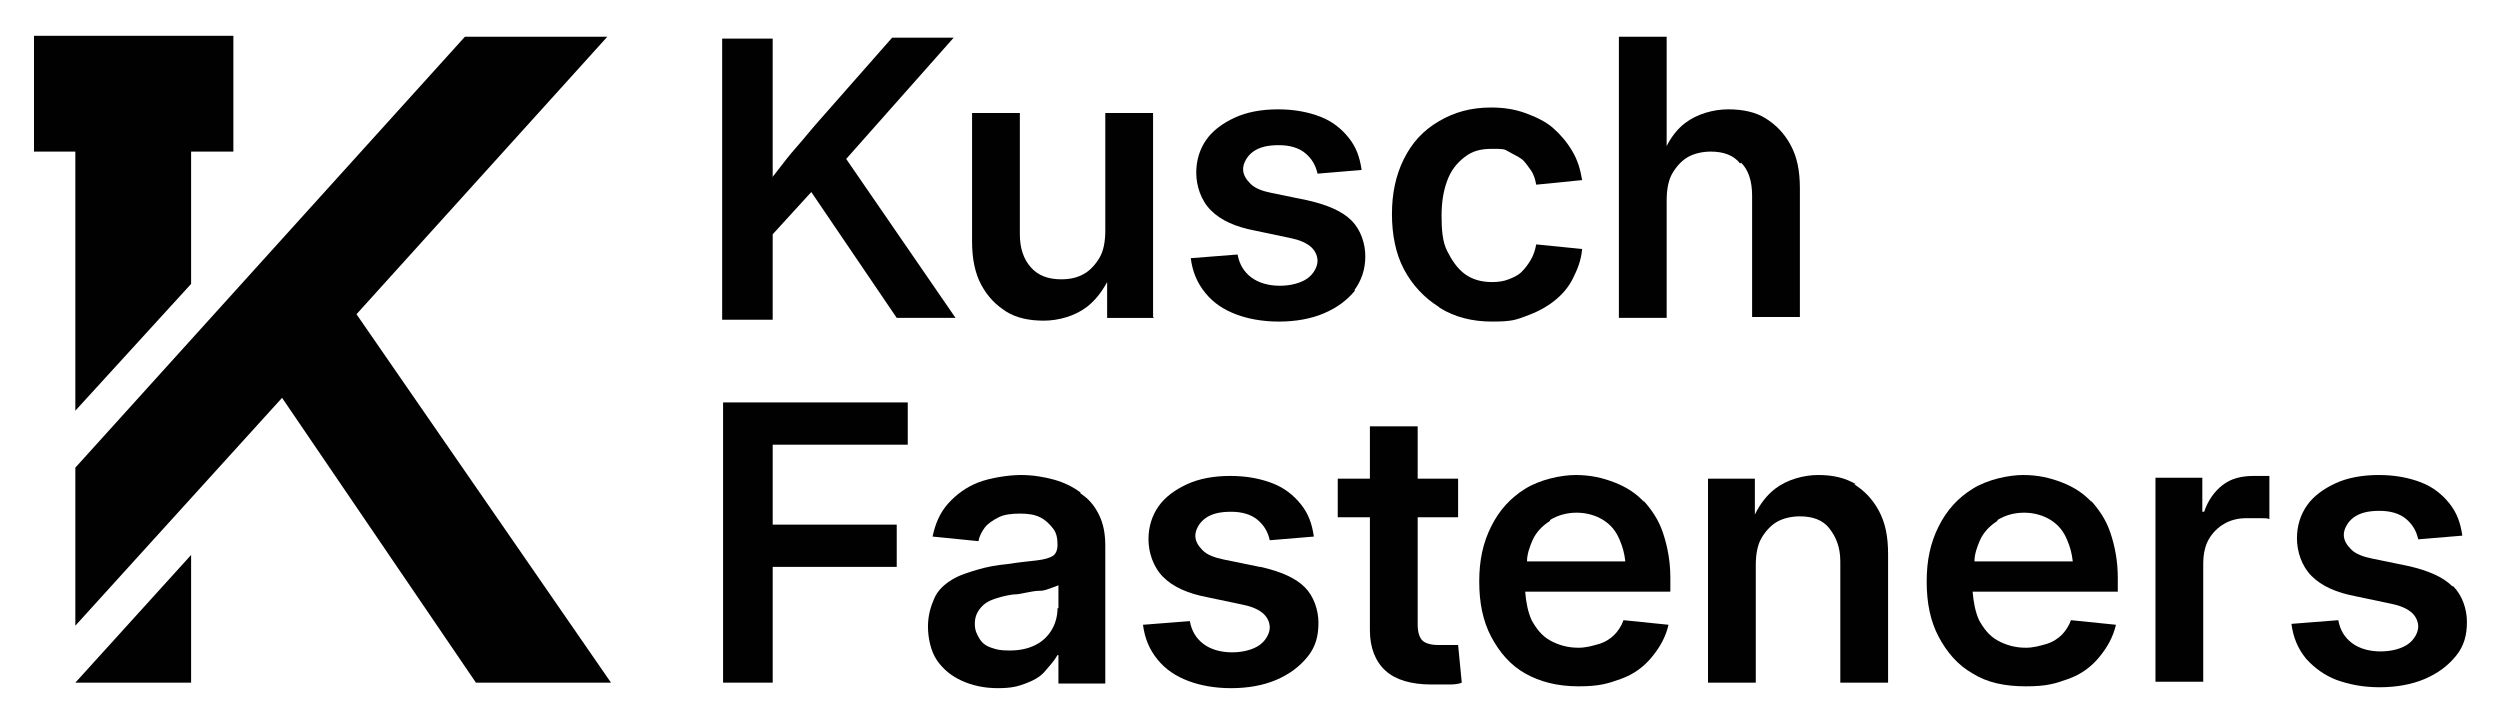
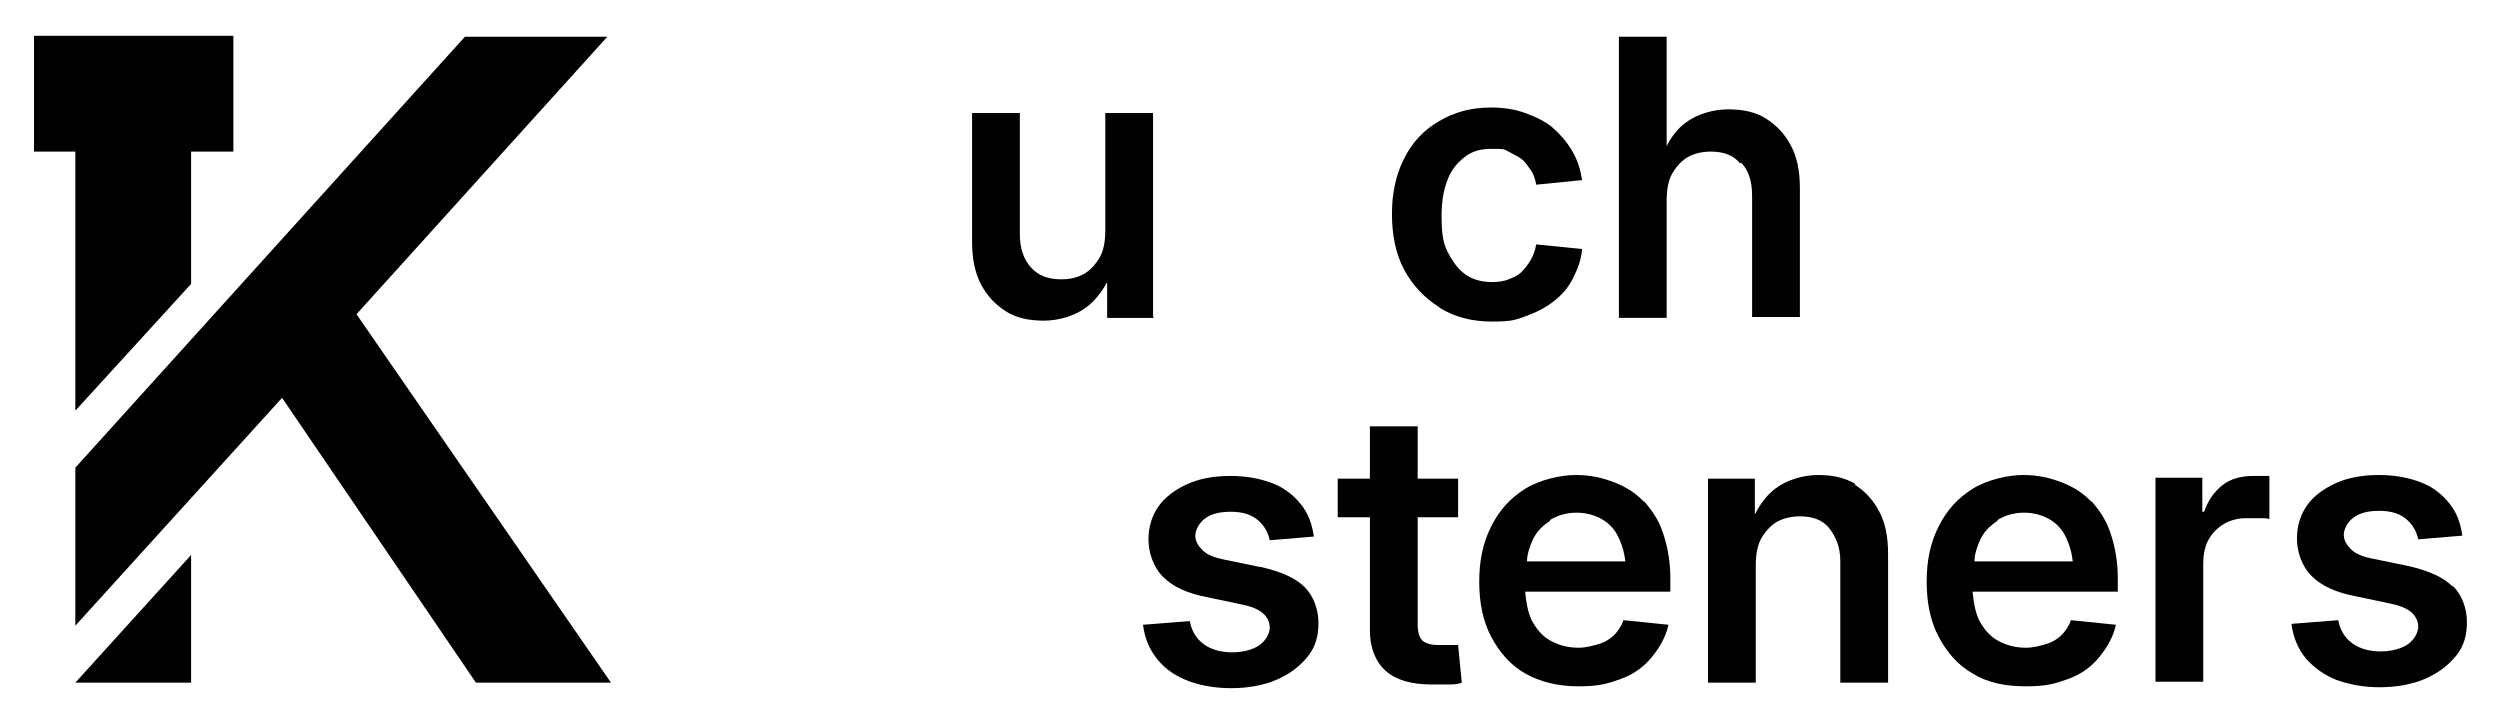
<svg xmlns="http://www.w3.org/2000/svg" baseProfile="tiny" version="1.2" viewBox="0 0 272.1 77.4">
  <g>
    <g id="Ebene_1">
      <polygon points="20.8 74.3 20.8 60.4 8.2 74.3 20.8 74.3" fill="#010101" />
      <polygon points="8.2 44.7 20.8 30.9 20.8 16.5 25.4 16.5 25.4 3.9 3.7 3.9 3.7 16.5 8.2 16.5 8.2 44.7" fill="#010101" />
      <polygon points="38.8 34.2 66.1 4 50.6 4 8.2 50.9 8.2 68.1 30.7 43.3 51.8 74.3 66.5 74.3 38.8 34.2" fill="#010101" />
-       <path d="M84.1,25.5l4.2-4.6,9.3,13.7h6.4l-11.9-17.3,11.7-13.2h-6.7l-8.1,9.2c-.8.9-1.5,1.8-2.3,2.7s-1.4,1.7-2.1,2.6-.4.5-.5.7v-6s0-9.1,0-9.1h-5.5v30.6h5.5v-9Z" fill="#010101" />
      <path d="M125.5,34.5V12.3h-5.2v12.8c0,1.2-.2,2.2-.6,2.9s-1,1.4-1.7,1.8-1.5.6-2.5.6c-1.4,0-2.5-.4-3.3-1.3s-1.2-2.1-1.2-3.6v-13.2h-5.2v14c0,1.8.3,3.4,1,4.7s1.6,2.2,2.7,2.9,2.5,1,4.1,1,3.4-.5,4.7-1.5c.9-.7,1.6-1.6,2.2-2.7v3.9h5.1Z" fill="#010101" />
-       <path d="M147.4,31.6c.8-1.1,1.2-2.3,1.2-3.7s-.5-2.9-1.5-3.9-2.6-1.7-4.8-2.2l-3.9-.8c-1-.2-1.8-.5-2.3-1s-.8-1-.8-1.6.4-1.4,1.1-1.9,1.6-.7,2.8-.7,2.2.3,2.9.9,1.1,1.3,1.3,2.2l4.8-.4c-.2-1.4-.6-2.5-1.4-3.5s-1.8-1.8-3.1-2.3-2.8-.8-4.6-.8-3.4.3-4.7.9-2.4,1.4-3.1,2.4-1.1,2.2-1.1,3.6.5,3,1.6,4.1,2.7,1.8,4.8,2.2l3.8.8c1,.2,1.7.5,2.2.9s.8,1,.8,1.6-.4,1.4-1.1,1.9-1.8.8-3,.8-2.3-.3-3.1-.9c-.8-.6-1.3-1.4-1.5-2.5l-5.1.4c.2,1.5.7,2.7,1.6,3.8s2,1.8,3.3,2.3,2.9.8,4.7.8,3.5-.3,4.9-.9,2.5-1.4,3.4-2.5Z" fill="#010101" />
      <path d="M156.7,33.5c1.6,1,3.5,1.5,5.7,1.5s2.6-.2,3.7-.6,2.1-.9,3-1.6,1.6-1.5,2.1-2.5.9-2,1-3.2l-5-.5c-.1.6-.3,1.2-.6,1.7s-.6.9-1,1.3-.9.6-1.4.8-1.1.3-1.8.3c-1.2,0-2.2-.3-3-.9s-1.4-1.5-1.9-2.5-.6-2.3-.6-3.8.2-2.7.6-3.8,1-1.9,1.9-2.6,1.8-.9,3-.9,1.3,0,1.8.3,1,.5,1.4.8.7.8,1,1.2.5,1,.6,1.6l5-.5c-.2-1.2-.5-2.2-1.1-3.2s-1.3-1.8-2.1-2.5-1.9-1.2-3-1.6-2.3-.6-3.7-.6c-2.2,0-4,.5-5.7,1.5s-2.9,2.3-3.8,4.1-1.3,3.8-1.3,6,.4,4.3,1.3,6,2.2,3.1,3.8,4.1Z" fill="#010101" />
      <path d="M189.5,17.7c.8.8,1.2,2,1.2,3.6v13.2h5.2v-14c0-1.9-.3-3.4-1-4.7s-1.6-2.2-2.7-2.9-2.5-1-4.1-1-3.4.5-4.7,1.5c-.8.6-1.5,1.5-2,2.5V4h-5.2v30.6h5.2v-12.8c0-1.2.2-2.2.6-2.9s1-1.4,1.7-1.8,1.6-.6,2.5-.6c1.4,0,2.5.4,3.2,1.3Z" fill="#010101" />
-       <polygon points="78.7 74.3 84.1 74.3 84.1 61.7 97.6 61.7 97.6 57.1 84.1 57.1 84.1 48.4 98.8 48.4 98.8 43.8 78.7 43.8 78.7 74.3" fill="#010101" />
-       <path d="M117.6,53.6c-.8-.6-1.8-1.1-2.9-1.4s-2.3-.5-3.6-.5-3.3.3-4.6.8-2.4,1.3-3.3,2.3-1.4,2.2-1.7,3.6l5,.5c.1-.6.4-1.1.7-1.5s.9-.8,1.5-1.1,1.4-.4,2.3-.4,1.6.1,2.2.4,1,.7,1.4,1.2.5,1.1.5,1.8h0c0,.6-.2,1-.5,1.2s-.9.4-1.8.5-1.9.2-3.2.4c-1.1.1-2.2.3-3.2.6s-2,.6-2.8,1.1-1.5,1.1-1.9,2-.7,1.9-.7,3.1.3,2.7,1,3.7,1.6,1.7,2.7,2.2,2.4.8,3.9.8,2.2-.2,3-.5,1.6-.7,2.1-1.3,1-1.1,1.4-1.8h.1v3.1h5.1v-15c0-1.3-.2-2.4-.7-3.4s-1.1-1.7-2-2.3ZM115.1,66.2c0,.8-.2,1.6-.6,2.3s-1,1.3-1.8,1.7-1.7.6-2.8.6-1.4-.1-2-.3-1-.5-1.3-1-.5-.9-.5-1.6.2-1.2.6-1.7.9-.8,1.5-1,1.3-.4,2.1-.5c.5,0,.9-.1,1.4-.2s1-.2,1.5-.2.9-.2,1.2-.3.6-.2.8-.3v2.5Z" fill="#010101" />
      <path d="M137.1,61.7l-3.9-.8c-1-.2-1.8-.5-2.3-1s-.8-1-.8-1.6.4-1.4,1.1-1.9,1.6-.7,2.8-.7,2.2.3,2.9.9,1.1,1.3,1.3,2.2l4.8-.4c-.2-1.4-.6-2.5-1.4-3.5s-1.8-1.8-3.1-2.3-2.8-.8-4.6-.8-3.4.3-4.7.9-2.4,1.4-3.1,2.4-1.1,2.2-1.1,3.6.5,3,1.6,4.1,2.7,1.8,4.8,2.2l3.8.8c1,.2,1.7.5,2.2.9s.8,1,.8,1.6-.4,1.4-1.1,1.9-1.8.8-3,.8-2.3-.3-3.1-.9-1.3-1.4-1.5-2.5l-5.1.4c.2,1.5.7,2.7,1.6,3.8s2,1.8,3.3,2.3,2.9.8,4.7.8,3.5-.3,4.9-.9,2.5-1.4,3.4-2.5,1.2-2.3,1.2-3.7-.5-2.9-1.5-3.9-2.6-1.7-4.8-2.2Z" fill="#010101" />
      <path d="M157.6,70.2c-.4,0-.8,0-1.1,0-.8,0-1.4-.2-1.7-.5s-.5-.9-.5-1.7v-11.7h4.4v-4.2h-4.4v-5.7h-5.2v5.7h-3.5v4.2h3.5v12.3c0,1.9.6,3.4,1.7,4.4s2.8,1.5,5,1.5,1.1,0,1.7,0,1.1,0,1.6-.2l-.4-4.1c-.3,0-.6,0-1,0Z" fill="#010101" />
      <path d="M179,54.7c-.9-1-2-1.7-3.3-2.2s-2.6-.8-4.2-.8-3.9.5-5.5,1.5-2.8,2.3-3.7,4.1-1.3,3.7-1.3,6,.4,4.3,1.3,6,2.1,3.1,3.7,4,3.5,1.4,5.8,1.4,3.2-.3,4.6-.8,2.5-1.3,3.4-2.4,1.5-2.2,1.8-3.5l-4.9-.5c-.2.6-.6,1.2-1,1.6s-1,.8-1.7,1-1.4.4-2.2.4c-1.2,0-2.2-.3-3.1-.8s-1.5-1.3-2-2.2c-.4-.9-.6-1.9-.7-3.1h15.8v-1.5c0-1.8-.3-3.4-.8-4.9s-1.3-2.6-2.2-3.6ZM168.7,56.6c.8-.5,1.8-.8,2.9-.8s2.1.3,2.9.8,1.4,1.2,1.8,2.2c.3.7.5,1.4.6,2.3h-10.7c0-.8.3-1.6.6-2.3.4-.9,1.1-1.6,1.9-2.1Z" fill="#010101" />
      <path d="M202,52.7c-1.2-.7-2.5-1-4.1-1s-3.4.5-4.7,1.5c-.9.7-1.6,1.6-2.2,2.8v-3.9h-5.1v22.2h5.2v-12.8c0-1.2.2-2.2.6-2.9s1-1.4,1.7-1.8,1.6-.6,2.5-.6c1.4,0,2.5.4,3.2,1.3s1.2,2,1.2,3.6v13.2h5.2v-14c0-1.9-.3-3.4-1-4.7s-1.6-2.2-2.7-2.9Z" fill="#010101" />
      <path d="M227.7,54.7c-.9-1-2-1.7-3.3-2.2s-2.6-.8-4.2-.8-3.9.5-5.5,1.5c-1.6,1-2.8,2.3-3.7,4.1s-1.3,3.7-1.3,6,.4,4.3,1.3,6,2.1,3.1,3.7,4c1.6,1,3.5,1.4,5.8,1.4s3.2-.3,4.6-.8,2.5-1.3,3.4-2.4,1.5-2.2,1.8-3.5l-4.9-.5c-.2.6-.6,1.2-1,1.6s-1,.8-1.7,1-1.4.4-2.2.4c-1.2,0-2.2-.3-3.1-.8s-1.5-1.3-2-2.2c-.4-.9-.6-1.9-.7-3.1h15.8v-1.5c0-1.8-.3-3.4-.8-4.9s-1.3-2.6-2.2-3.6ZM217.4,56.6c.8-.5,1.8-.8,2.9-.8s2.1.3,2.9.8c.8.5,1.4,1.2,1.8,2.2.3.7.5,1.4.6,2.3h-10.7c0-.8.3-1.6.6-2.3.4-.9,1.1-1.6,1.9-2.1Z" fill="#010101" />
      <path d="M245.3,51.8c-1.4,0-2.5.3-3.4,1s-1.6,1.7-2,2.9h-.2v-3.7h-5.1v22.2h5.2v-12.8c0-1.1.2-2,.6-2.7.4-.7,1-1.3,1.7-1.7.7-.4,1.5-.6,2.4-.6s1,0,1.5,0,.8,0,1,.1v-4.7c-.2,0-.5,0-.8,0s-.6,0-1,0Z" fill="#010101" />
      <path d="M266.9,63.8c-1-1-2.6-1.7-4.8-2.2l-3.9-.8c-1-.2-1.8-.5-2.3-1s-.8-1-.8-1.6.4-1.4,1.1-1.9c.7-.5,1.6-.7,2.8-.7s2.2.3,2.9.9,1.1,1.3,1.3,2.2l4.8-.4c-.2-1.4-.6-2.5-1.4-3.5s-1.8-1.8-3.1-2.3c-1.3-.5-2.8-.8-4.6-.8s-3.4.3-4.7.9c-1.3.6-2.4,1.4-3.1,2.4s-1.1,2.2-1.1,3.6.5,3,1.6,4.1,2.7,1.8,4.8,2.2l3.8.8c1,.2,1.7.5,2.2.9s.8,1,.8,1.6-.4,1.4-1.1,1.9-1.8.8-3,.8-2.3-.3-3.1-.9-1.3-1.4-1.5-2.5l-5.1.4c.2,1.5.7,2.7,1.6,3.8.9,1,2,1.8,3.3,2.3,1.4.5,2.9.8,4.7.8s3.5-.3,4.9-.9c1.4-.6,2.5-1.4,3.4-2.5s1.2-2.3,1.2-3.7-.5-2.9-1.5-3.9Z" fill="#010101" />
    </g>
  </g>
</svg>